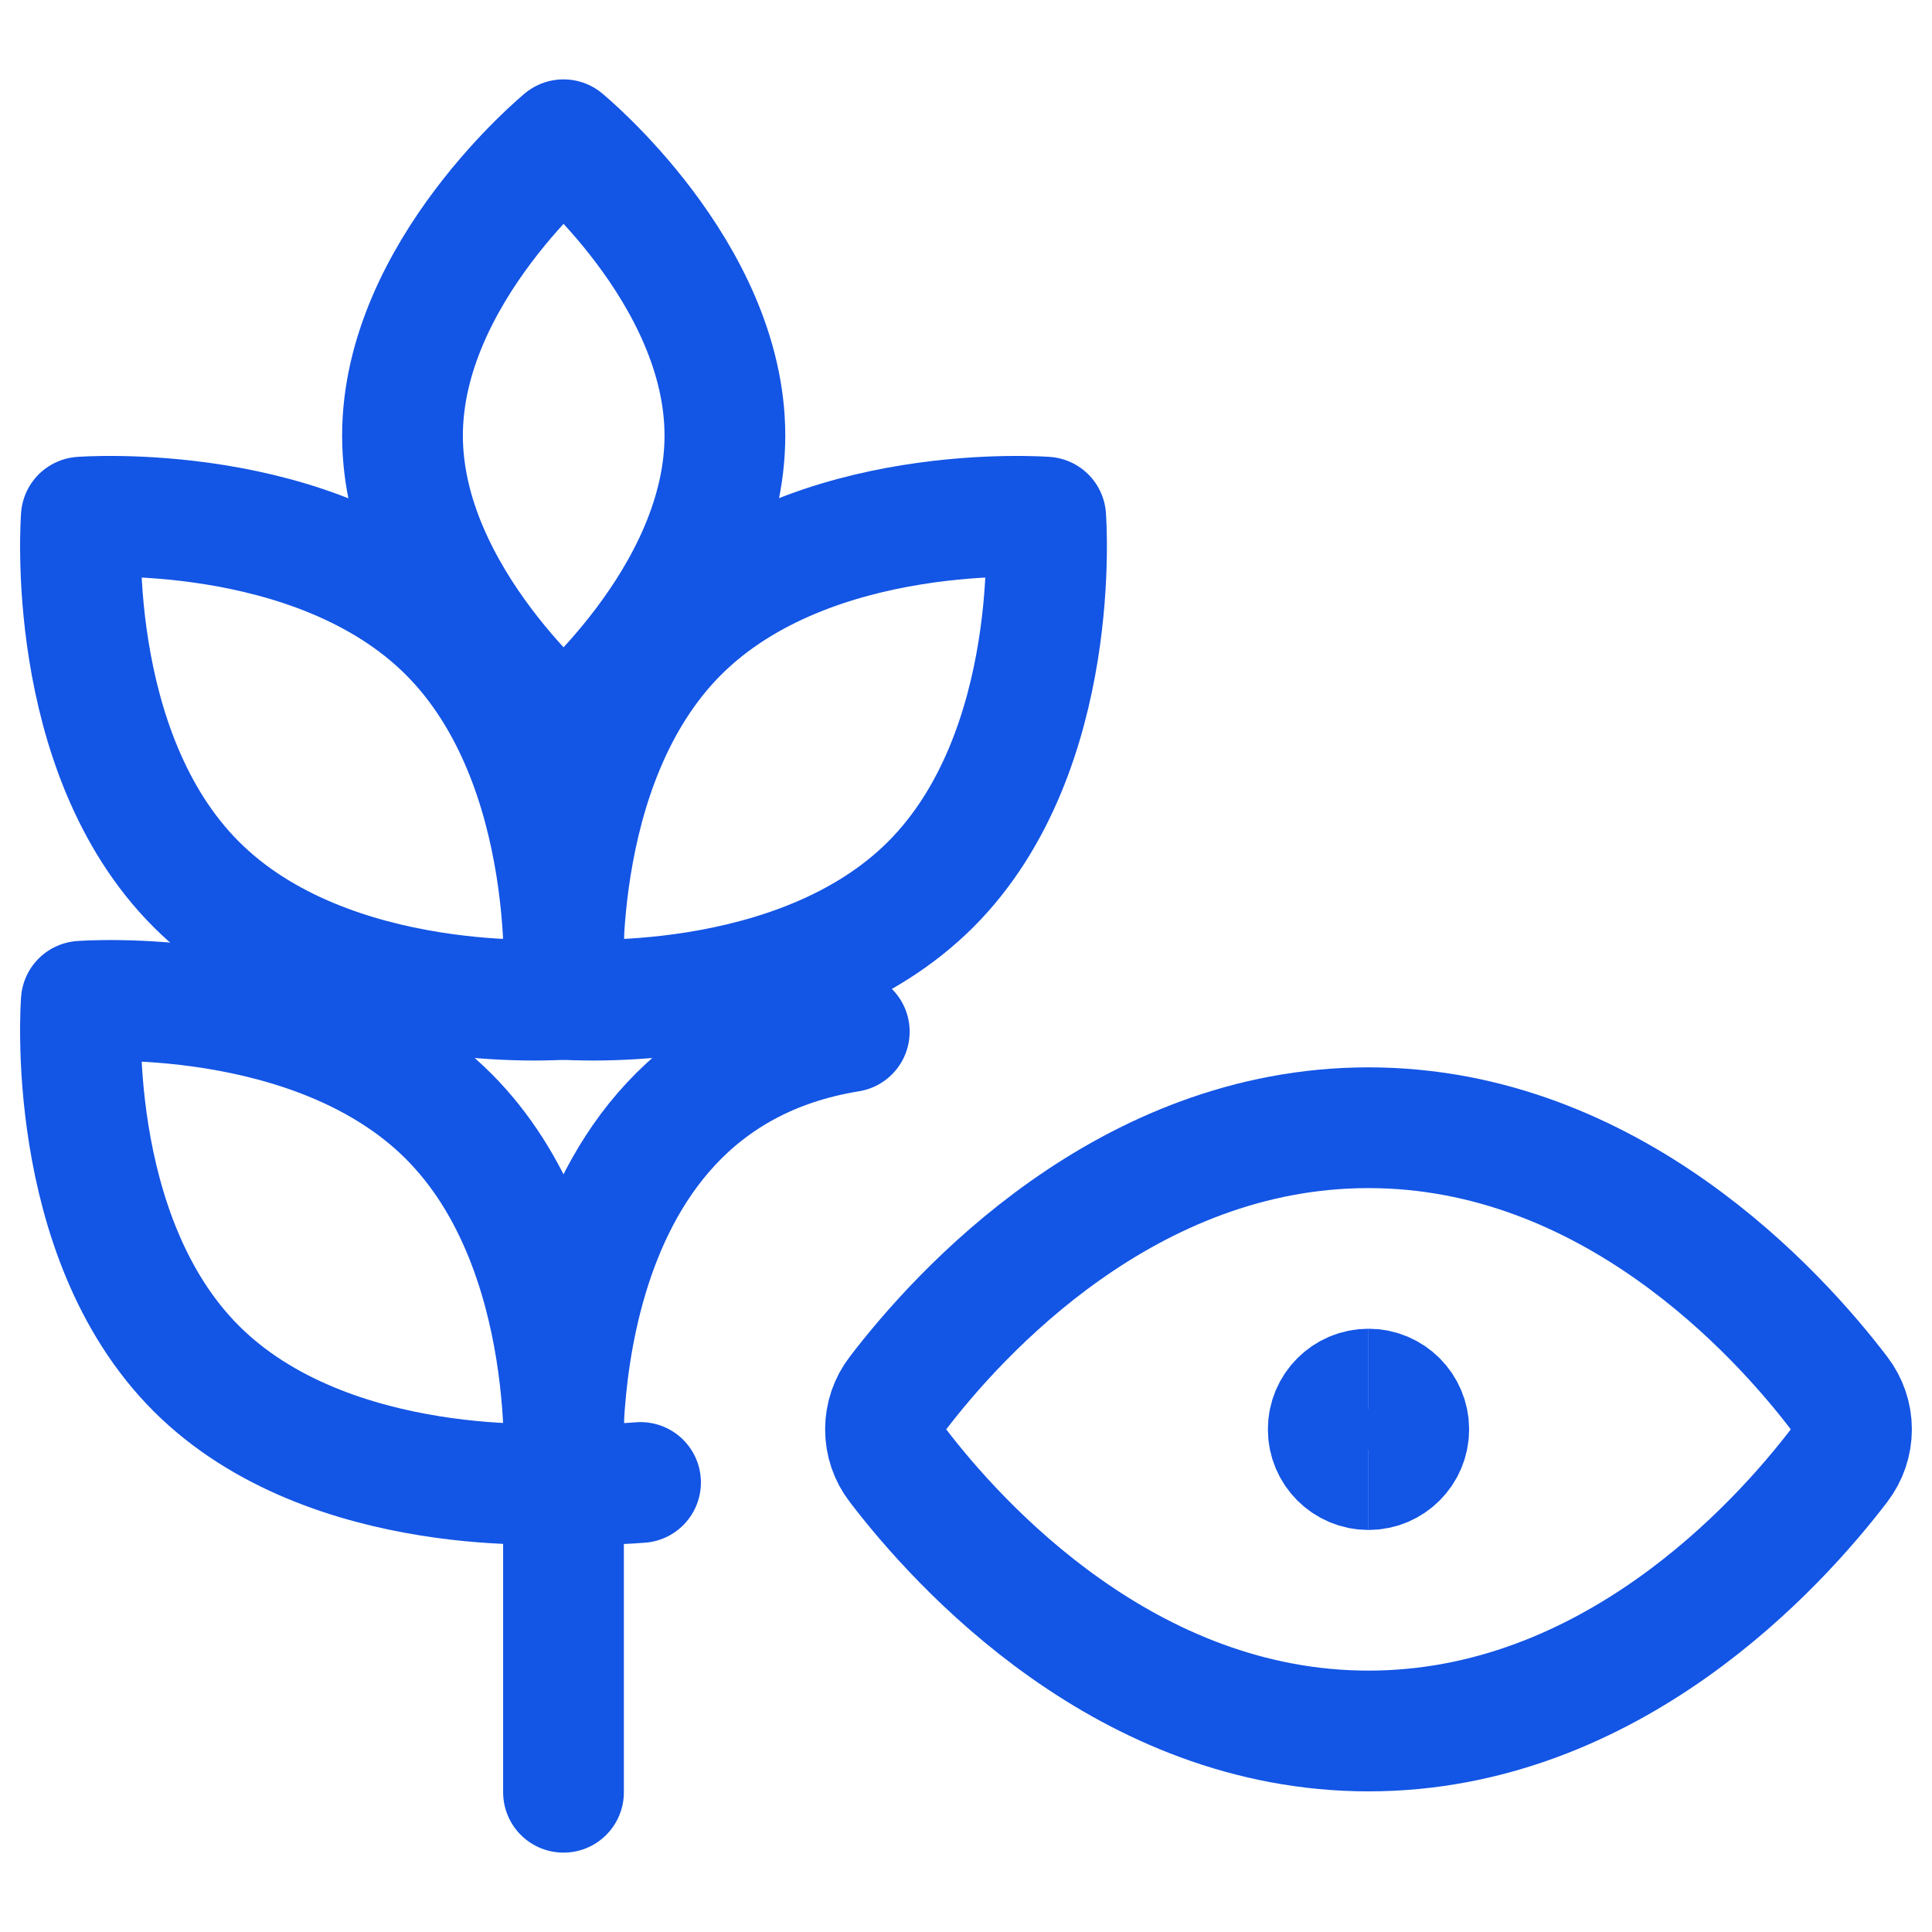
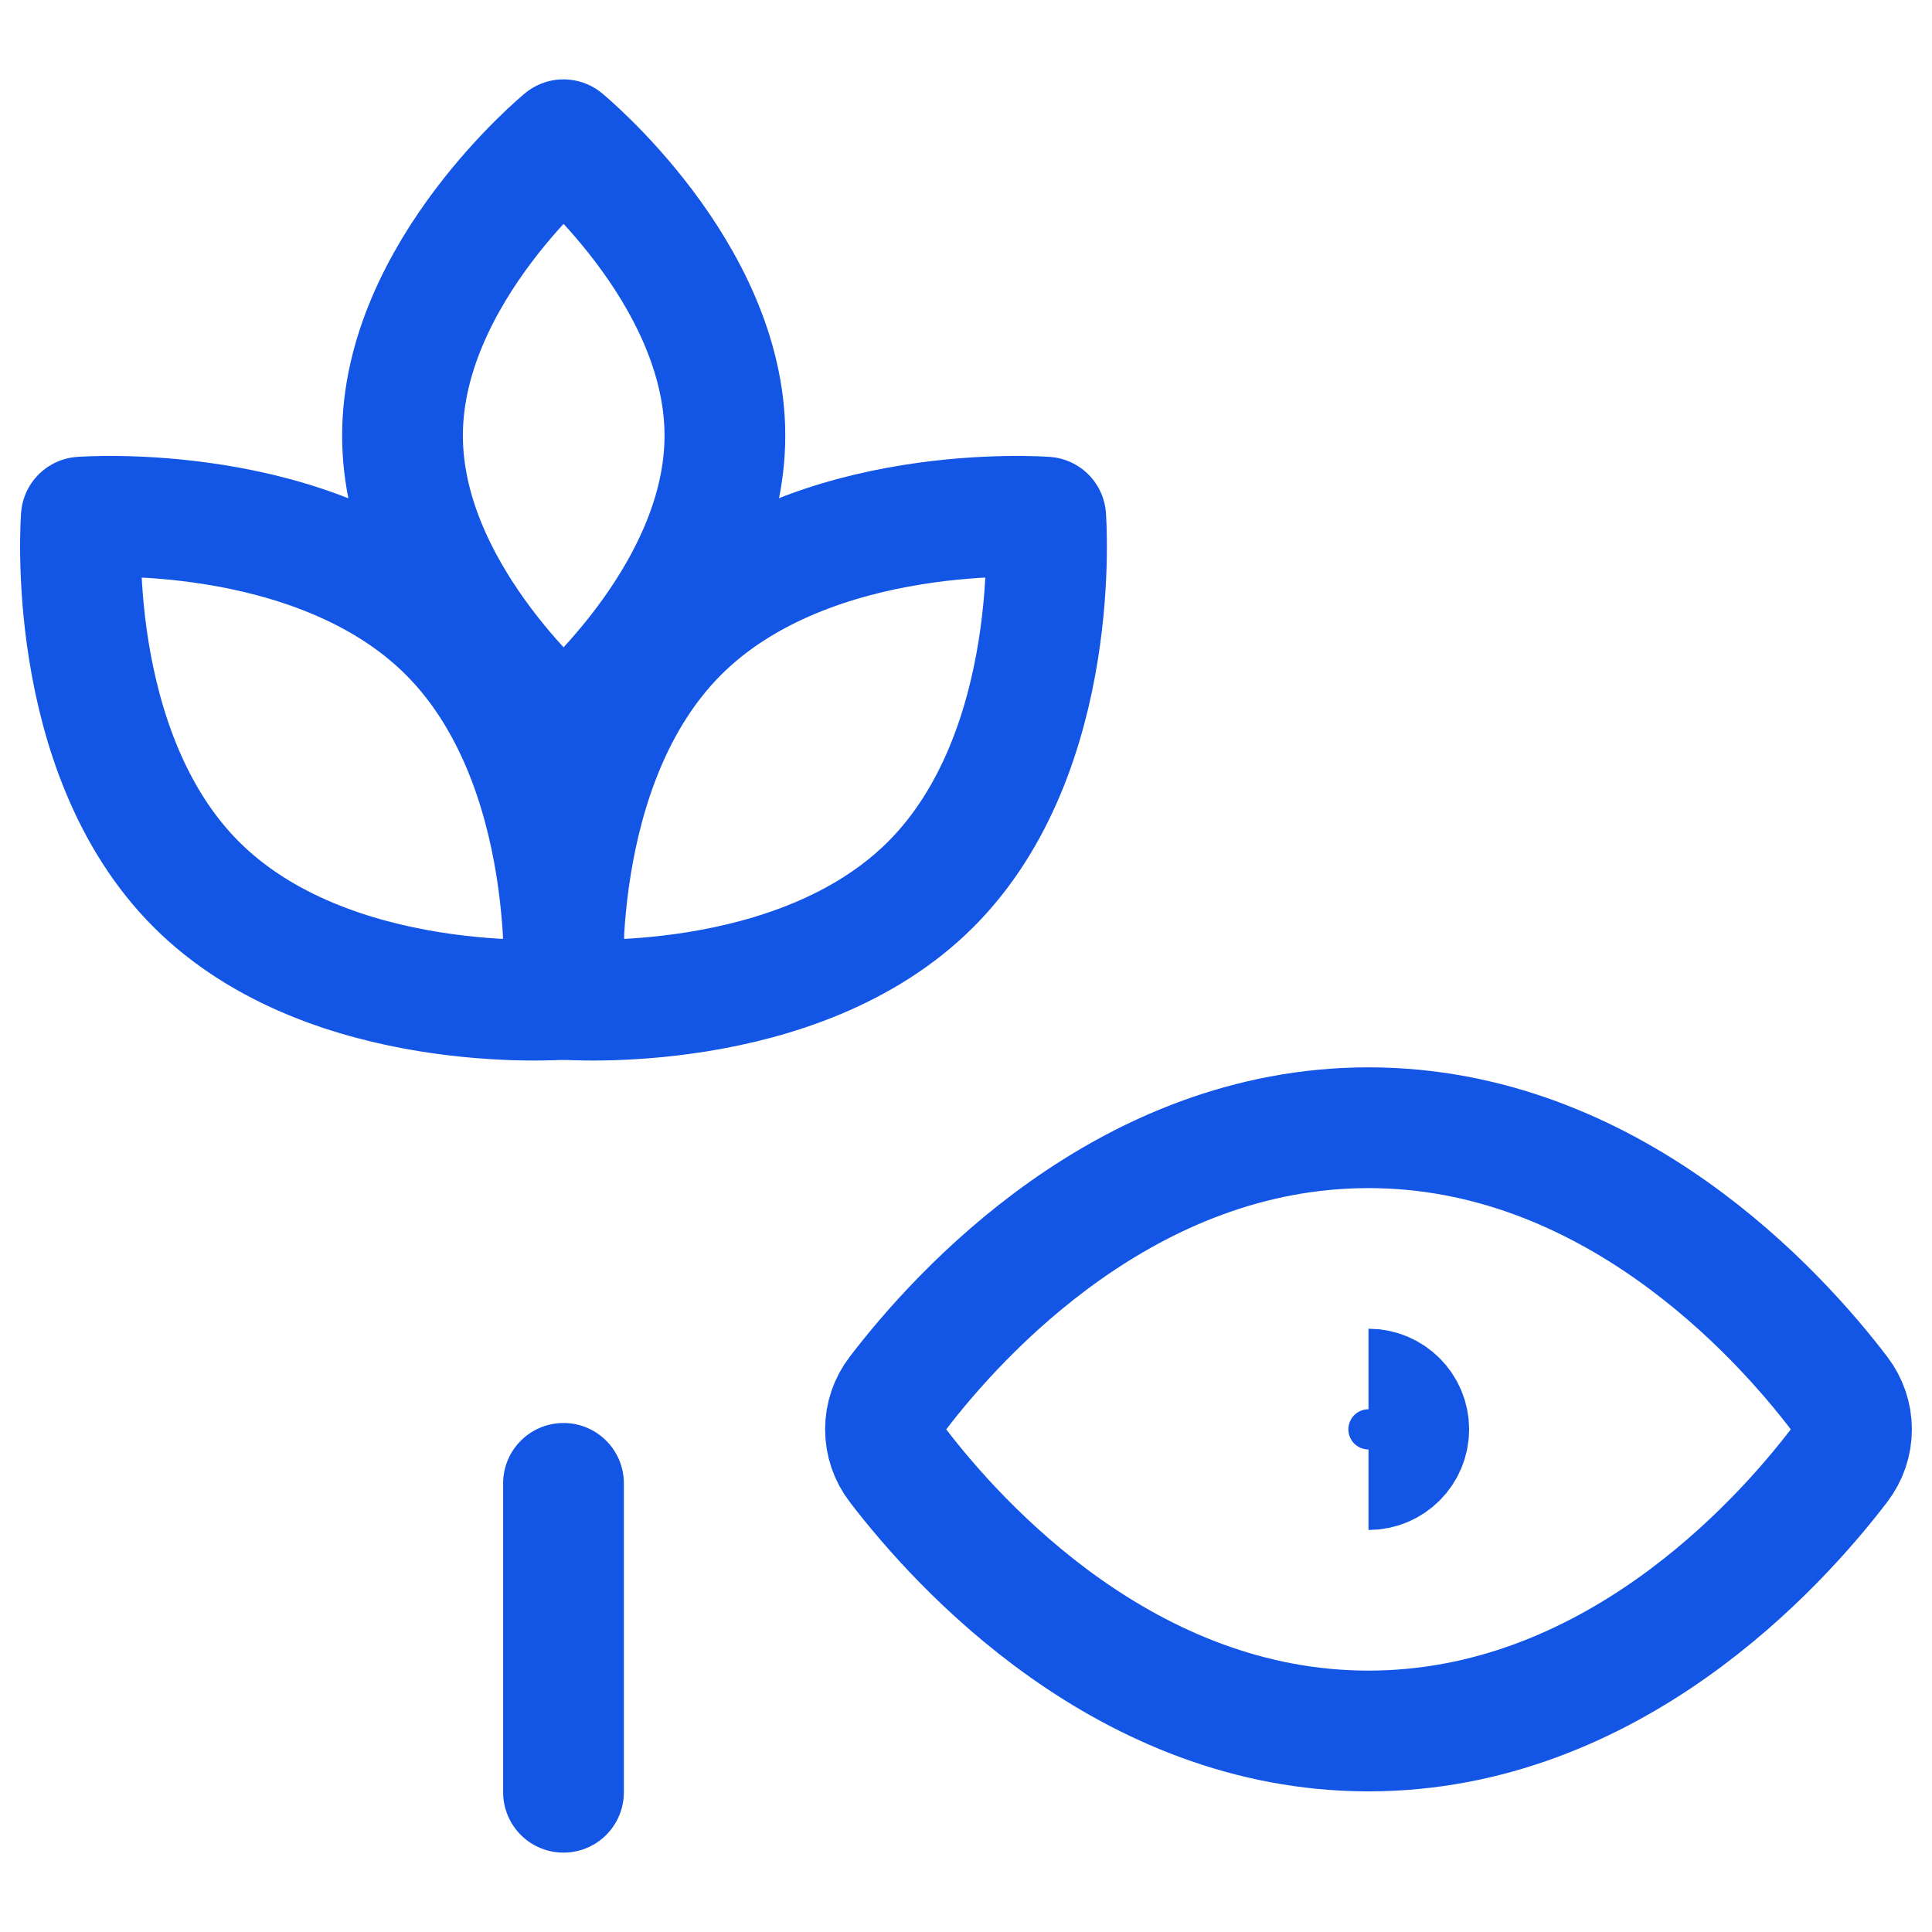
<svg xmlns="http://www.w3.org/2000/svg" width="24" height="24" viewBox="0 0 24 24" fill="none">
  <g clip-path="url(#clip0_2220_747)">
    <path d="M5 5.411C5 7.441 7 9.086 7 9.086C7 9.086 9.005 7.441 9.005 5.411C9.005 3.381 7 1.736 7 1.736C7 1.736 5 3.382 5 5.411Z" stroke="#1355E5" stroke-width="1.5" stroke-linecap="round" stroke-linejoin="round" />
    <path d="M5.572 7.852C7.226 9.506 7 12.414 7 12.414C7 12.414 4.092 12.64 2.438 10.986C0.784 9.332 1.01 6.424 1.01 6.424C1.01 6.424 3.918 6.2 5.572 7.852Z" stroke="#1355E5" stroke-width="1.5" stroke-linecap="round" stroke-linejoin="round" />
    <path d="M8.428 7.852C6.774 9.506 7 12.414 7 12.414C7 12.414 9.908 12.64 11.562 10.986C13.216 9.332 12.99 6.424 12.99 6.424C12.99 6.424 10.082 6.2 8.428 7.852Z" stroke="#1355E5" stroke-width="1.5" stroke-linecap="round" stroke-linejoin="round" />
-     <path d="M5.572 13.866C7.226 15.52 7 18.427 7 18.427C7 18.427 4.092 18.653 2.438 17C0.784 15.347 1.01 12.438 1.01 12.438C1.01 12.438 3.918 12.212 5.572 13.866Z" stroke="#1355E5" stroke-width="1.5" stroke-linecap="round" stroke-linejoin="round" />
-     <path d="M10.55 12.816C6.614 13.455 7 18.427 7 18.427C7.319 18.445 7.639 18.441 7.957 18.416" stroke="#1355E5" stroke-width="1.5" stroke-linecap="round" stroke-linejoin="round" />
    <path d="M7 18.427V22.264" stroke="#1355E5" stroke-width="1.5" stroke-linecap="round" stroke-linejoin="round" />
    <path d="M22.848 17.309C22.946 17.437 23 17.594 23 17.756C23 17.918 22.946 18.075 22.848 18.203C22.089 19.197 20.005 21.503 17 21.503C13.995 21.503 11.91 19.195 11.152 18.203C11.053 18.075 11 17.918 11 17.756C11 17.594 11.053 17.437 11.152 17.309C11.911 16.315 13.995 14.009 17 14.009C20.005 14.009 22.09 16.314 22.848 17.309Z" stroke="#1355E5" stroke-width="1.5" stroke-linecap="round" stroke-linejoin="round" />
-     <path d="M17 18.256C16.724 18.256 16.5 18.032 16.5 17.756C16.5 17.48 16.724 17.256 17 17.256" stroke="#1355E5" stroke-width="1.5" />
    <path d="M17 18.256C17.276 18.256 17.5 18.032 17.5 17.756C17.5 17.48 17.276 17.256 17 17.256" stroke="#1355E5" stroke-width="1.5" />
  </g>
  <defs>
    <clipPath id="clip0_2220_747">
      <rect width="24" height="24" fill="white" />
    </clipPath>
  </defs>
</svg>